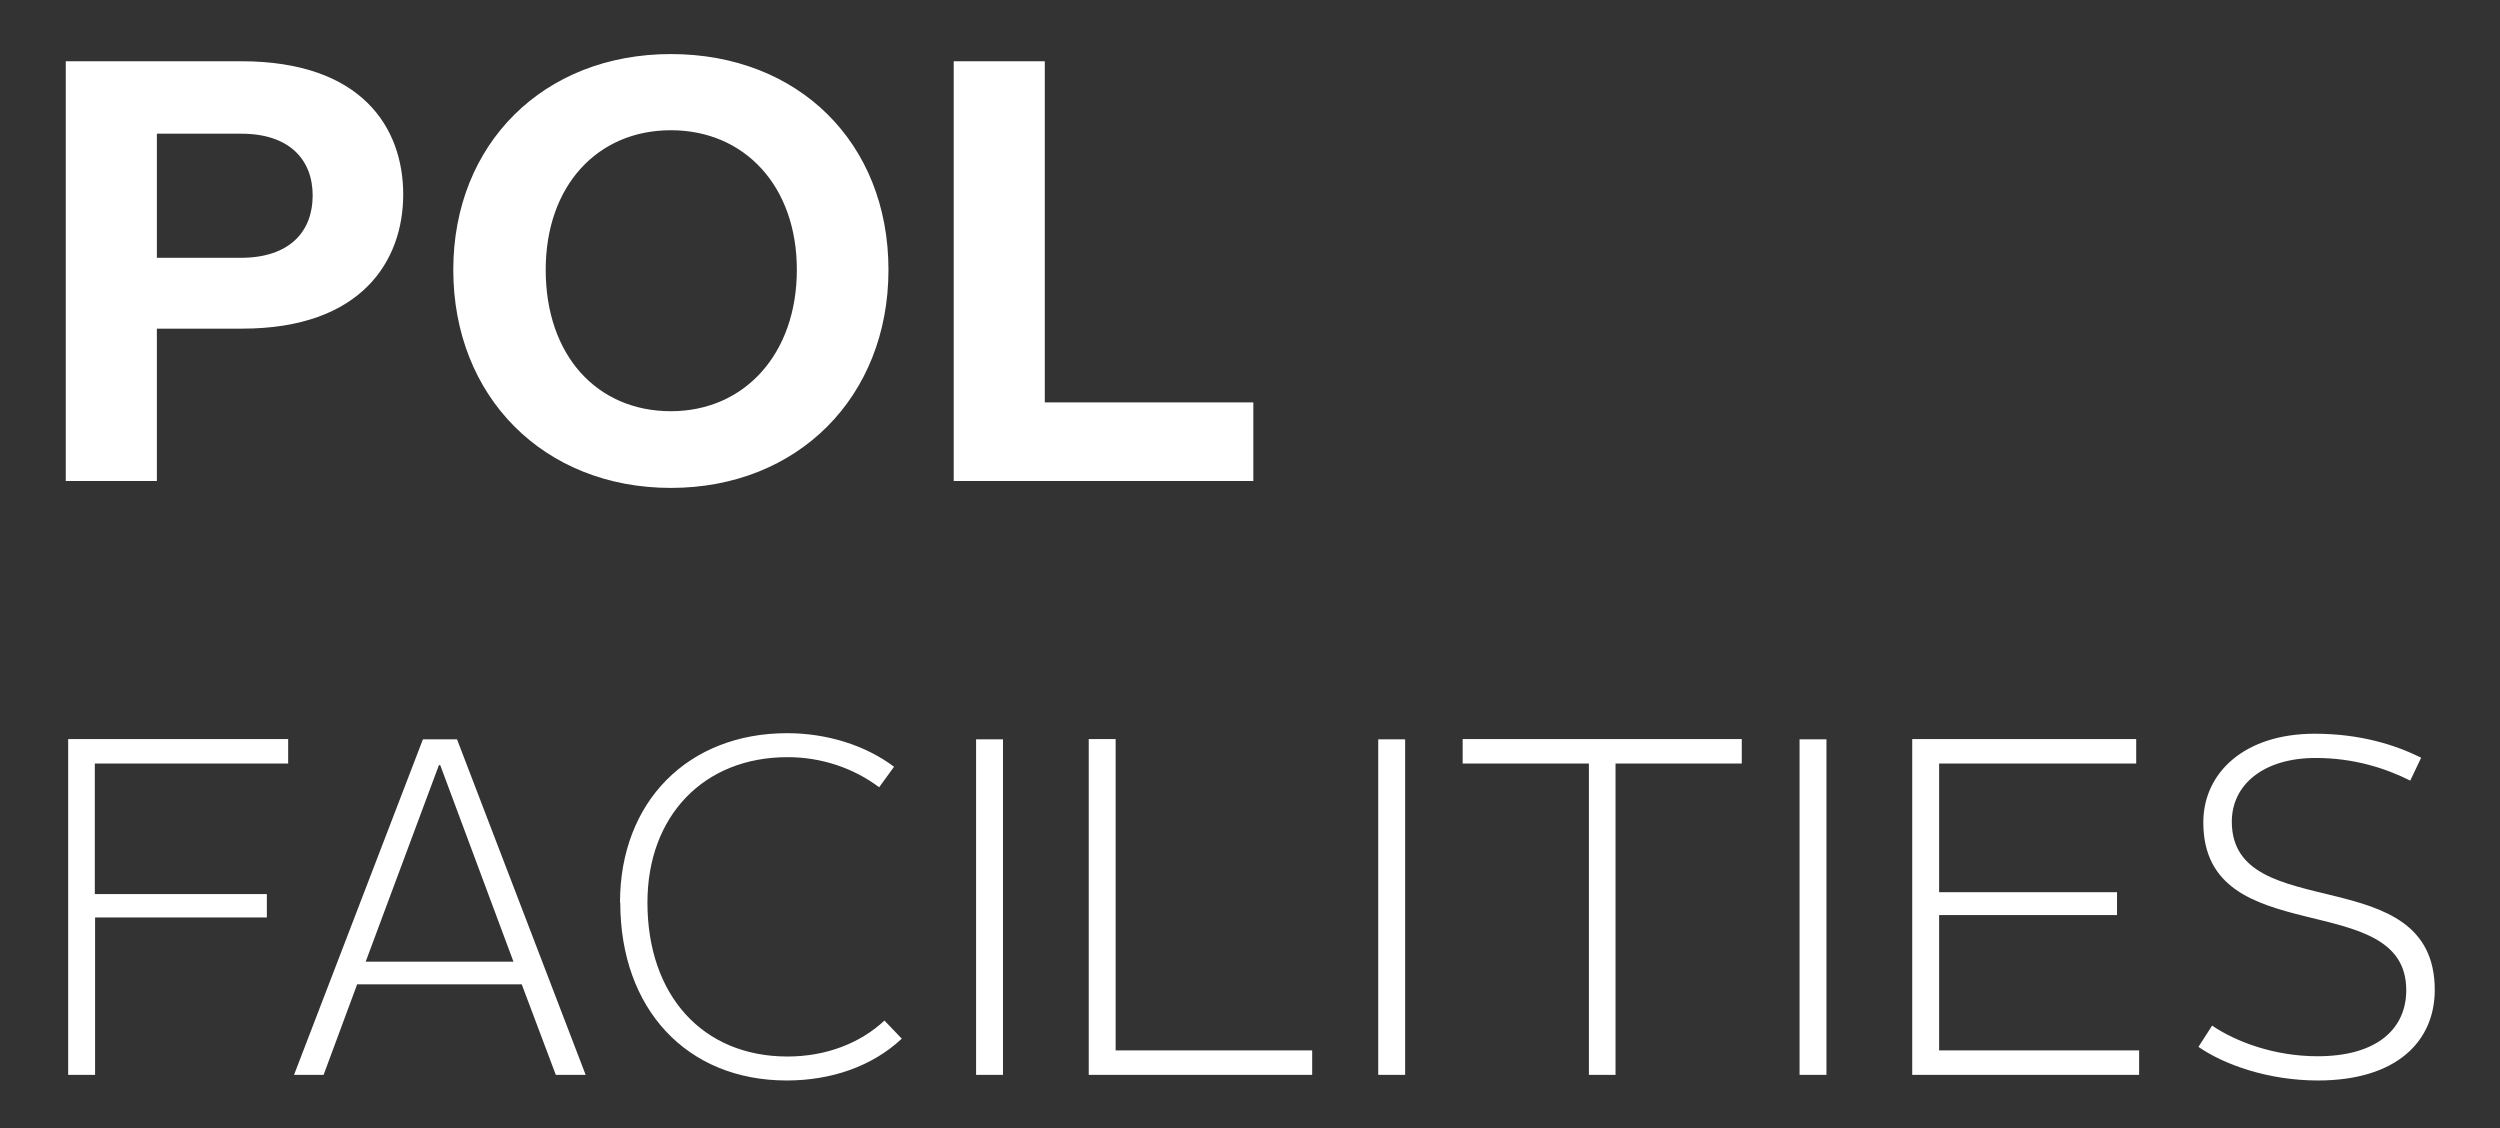
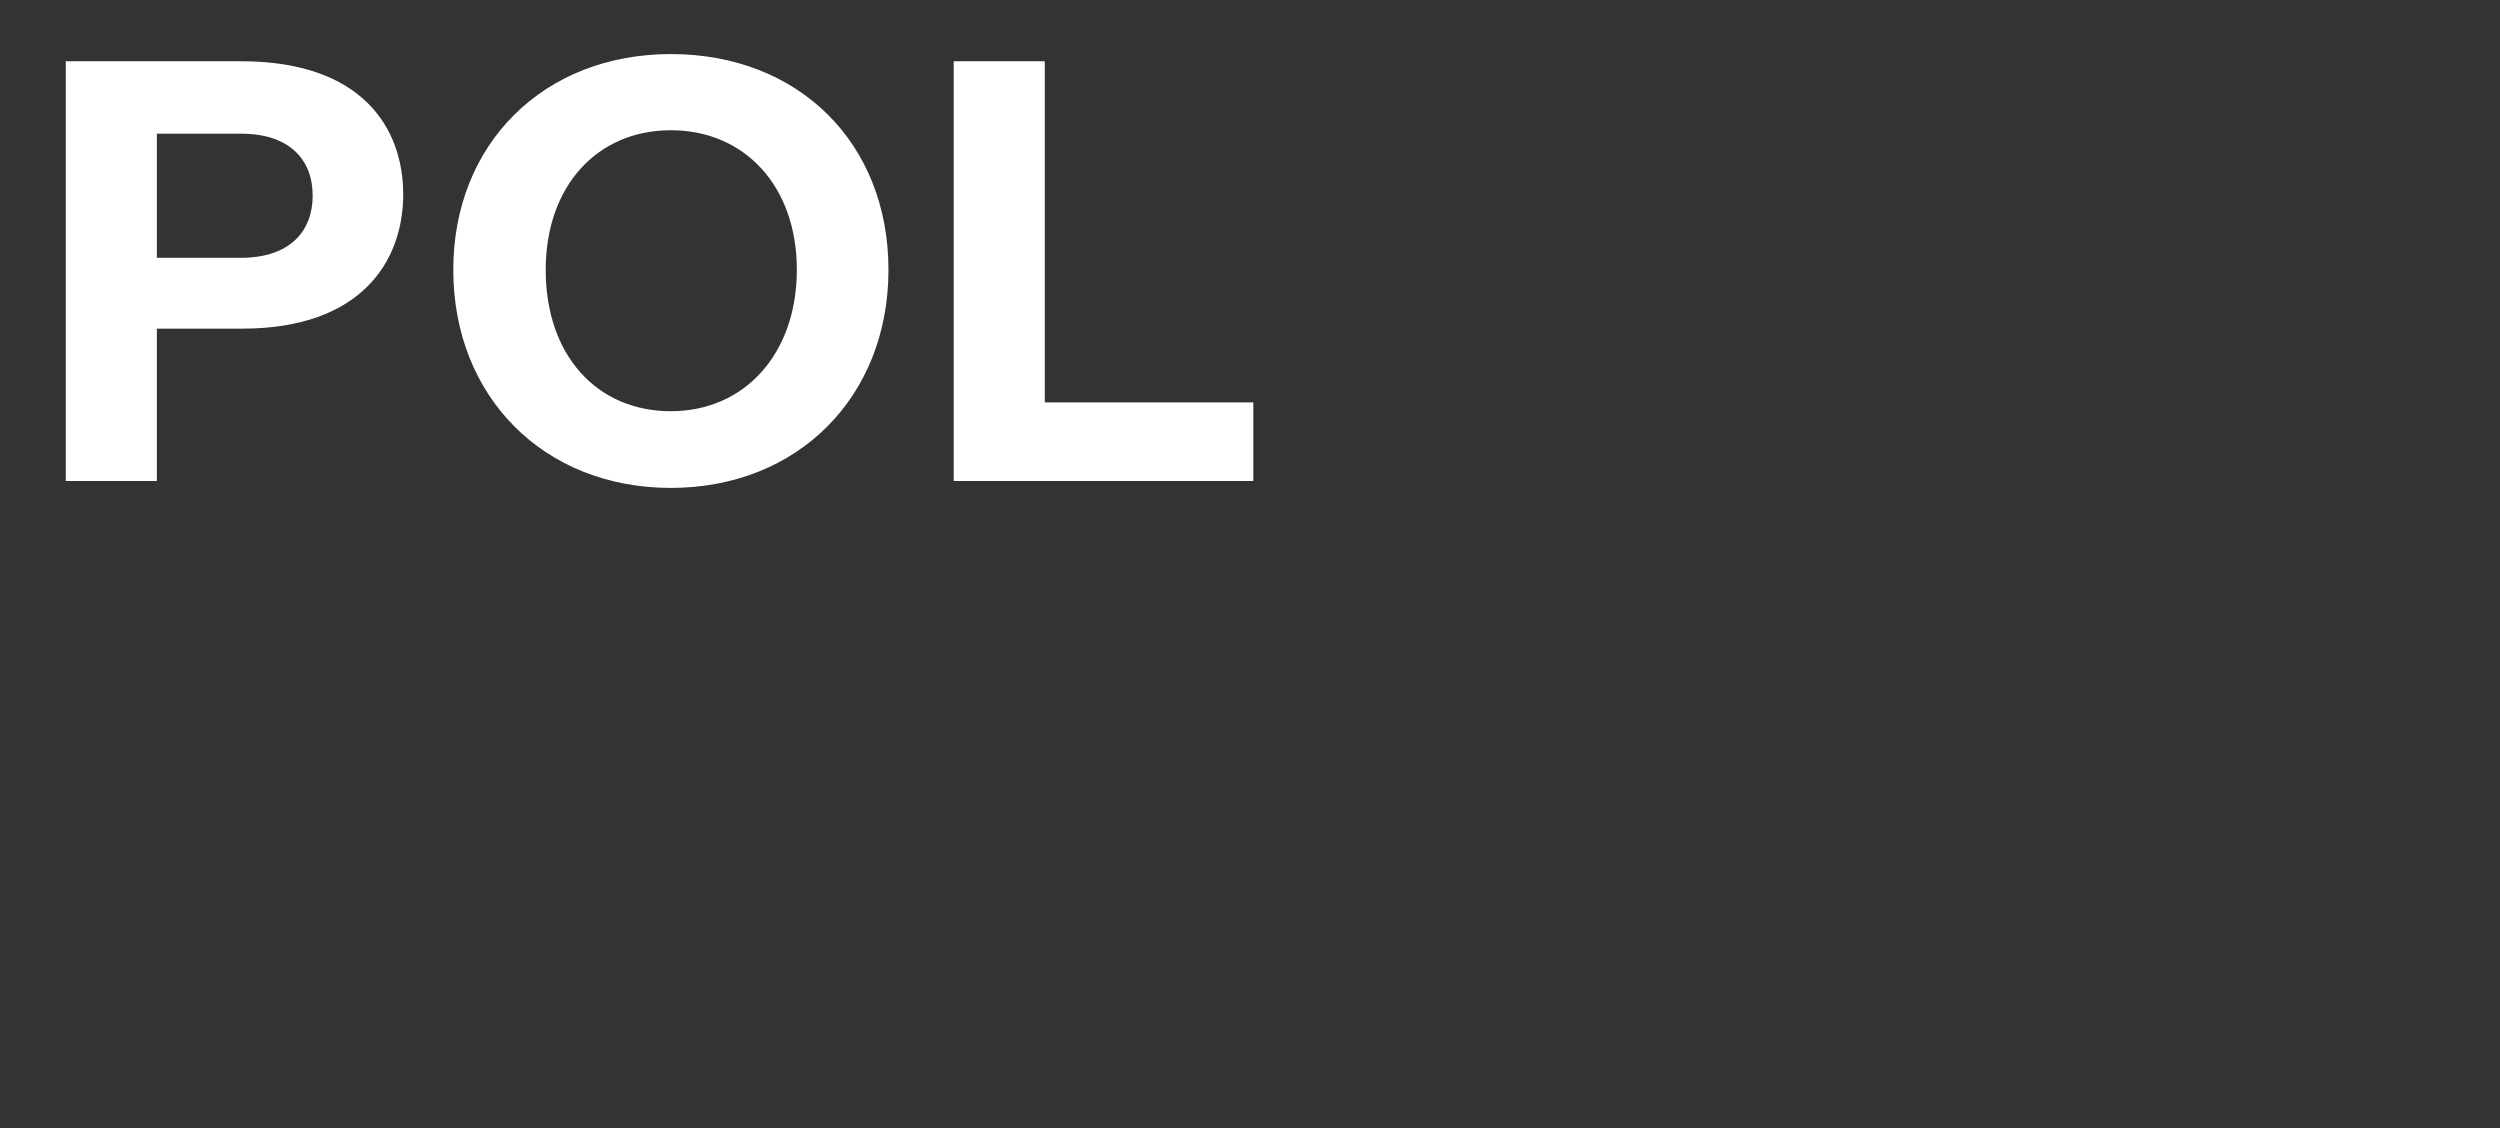
<svg xmlns="http://www.w3.org/2000/svg" id="a" width="93.87" height="42.36" viewBox="0 0 93.87 42.36">
  <rect x="0" y="0" width="93.87" height="42.36" fill="#333333" stroke="none" />
  <defs>
    <style>.b{fill:#fff;}</style>
  </defs>
  <path class="b" d="M35.81,18.06h11.25v-2.95h-7.83V2.3h-3.42v15.75ZM20.49,10.13c0-3.15,1.94-5.24,4.7-5.24s4.73,2.09,4.73,5.24-1.96,5.31-4.73,5.31-4.7-2.09-4.7-5.31ZM17.02,10.13c0,4.77,3.4,8.19,8.17,8.19s8.17-3.42,8.17-8.19-3.38-8.1-8.17-8.1-8.17,3.38-8.17,8.1ZM5.89,9.68v-4.66h3.17c1.8,0,2.68.97,2.68,2.32s-.86,2.34-2.7,2.34h-3.15ZM2.47,18.06h3.42v-5.72h3.2c4.48,0,6.05-2.54,6.05-5.04s-1.55-5-6.08-5H2.47v15.75Z" />
-   <path class="b" d="M82.55,39.31c.97.67,2.63,1.26,4.48,1.26,2.97,0,4.39-1.48,4.39-3.4,0-4.95-7.62-2.38-7.62-6.32,0-1.37,1.17-2.39,3.15-2.39,1.46,0,2.65.4,3.55.85l.41-.86c-.99-.49-2.3-.9-4-.9-2.63,0-4.18,1.46-4.18,3.33,0,4.9,7.62,2.39,7.62,6.3,0,1.42-1.06,2.48-3.33,2.48-1.62,0-3.06-.54-3.96-1.15l-.52.81ZM71.8,40.36h8.52v-.92h-7.51v-5.08h6.68v-.86h-6.68v-4.83h7.4v-.92h-8.41v12.6ZM67.57,40.36h1.01v-12.6h-1.01v12.6ZM59.65,40.36h1.01v-11.69h4.74v-.92h-10.48v.92h4.74v11.69ZM51.75,40.36h1.01v-12.6h-1.01v12.6ZM40.88,40.36h8.39v-.92h-7.38v-11.69h-1.01v12.6ZM36.65,40.36h1.01v-12.6h-1.01v12.6ZM23.29,33.89c0,4,2.5,6.68,6.25,6.68,1.69,0,3.22-.54,4.32-1.57l-.65-.68c-.92.86-2.21,1.35-3.64,1.35-3.19,0-5.26-2.3-5.26-5.78,0-3.26,2.12-5.46,5.26-5.46,1.28,0,2.48.41,3.44,1.13l.56-.77c-1.08-.81-2.52-1.26-4.02-1.26-3.71,0-6.27,2.57-6.27,6.36ZM16.49,28.73h.04l2.75,7.38h-5.55l2.75-7.38ZM11.03,40.36h1.12l1.26-3.4h6.18l1.28,3.4h1.12l-4.83-12.6h-1.28l-4.84,12.6ZM2.56,40.36h1.01v-5.91h6.45v-.88H3.56v-4.9h7.26v-.92H2.56v12.6Z" />
</svg>